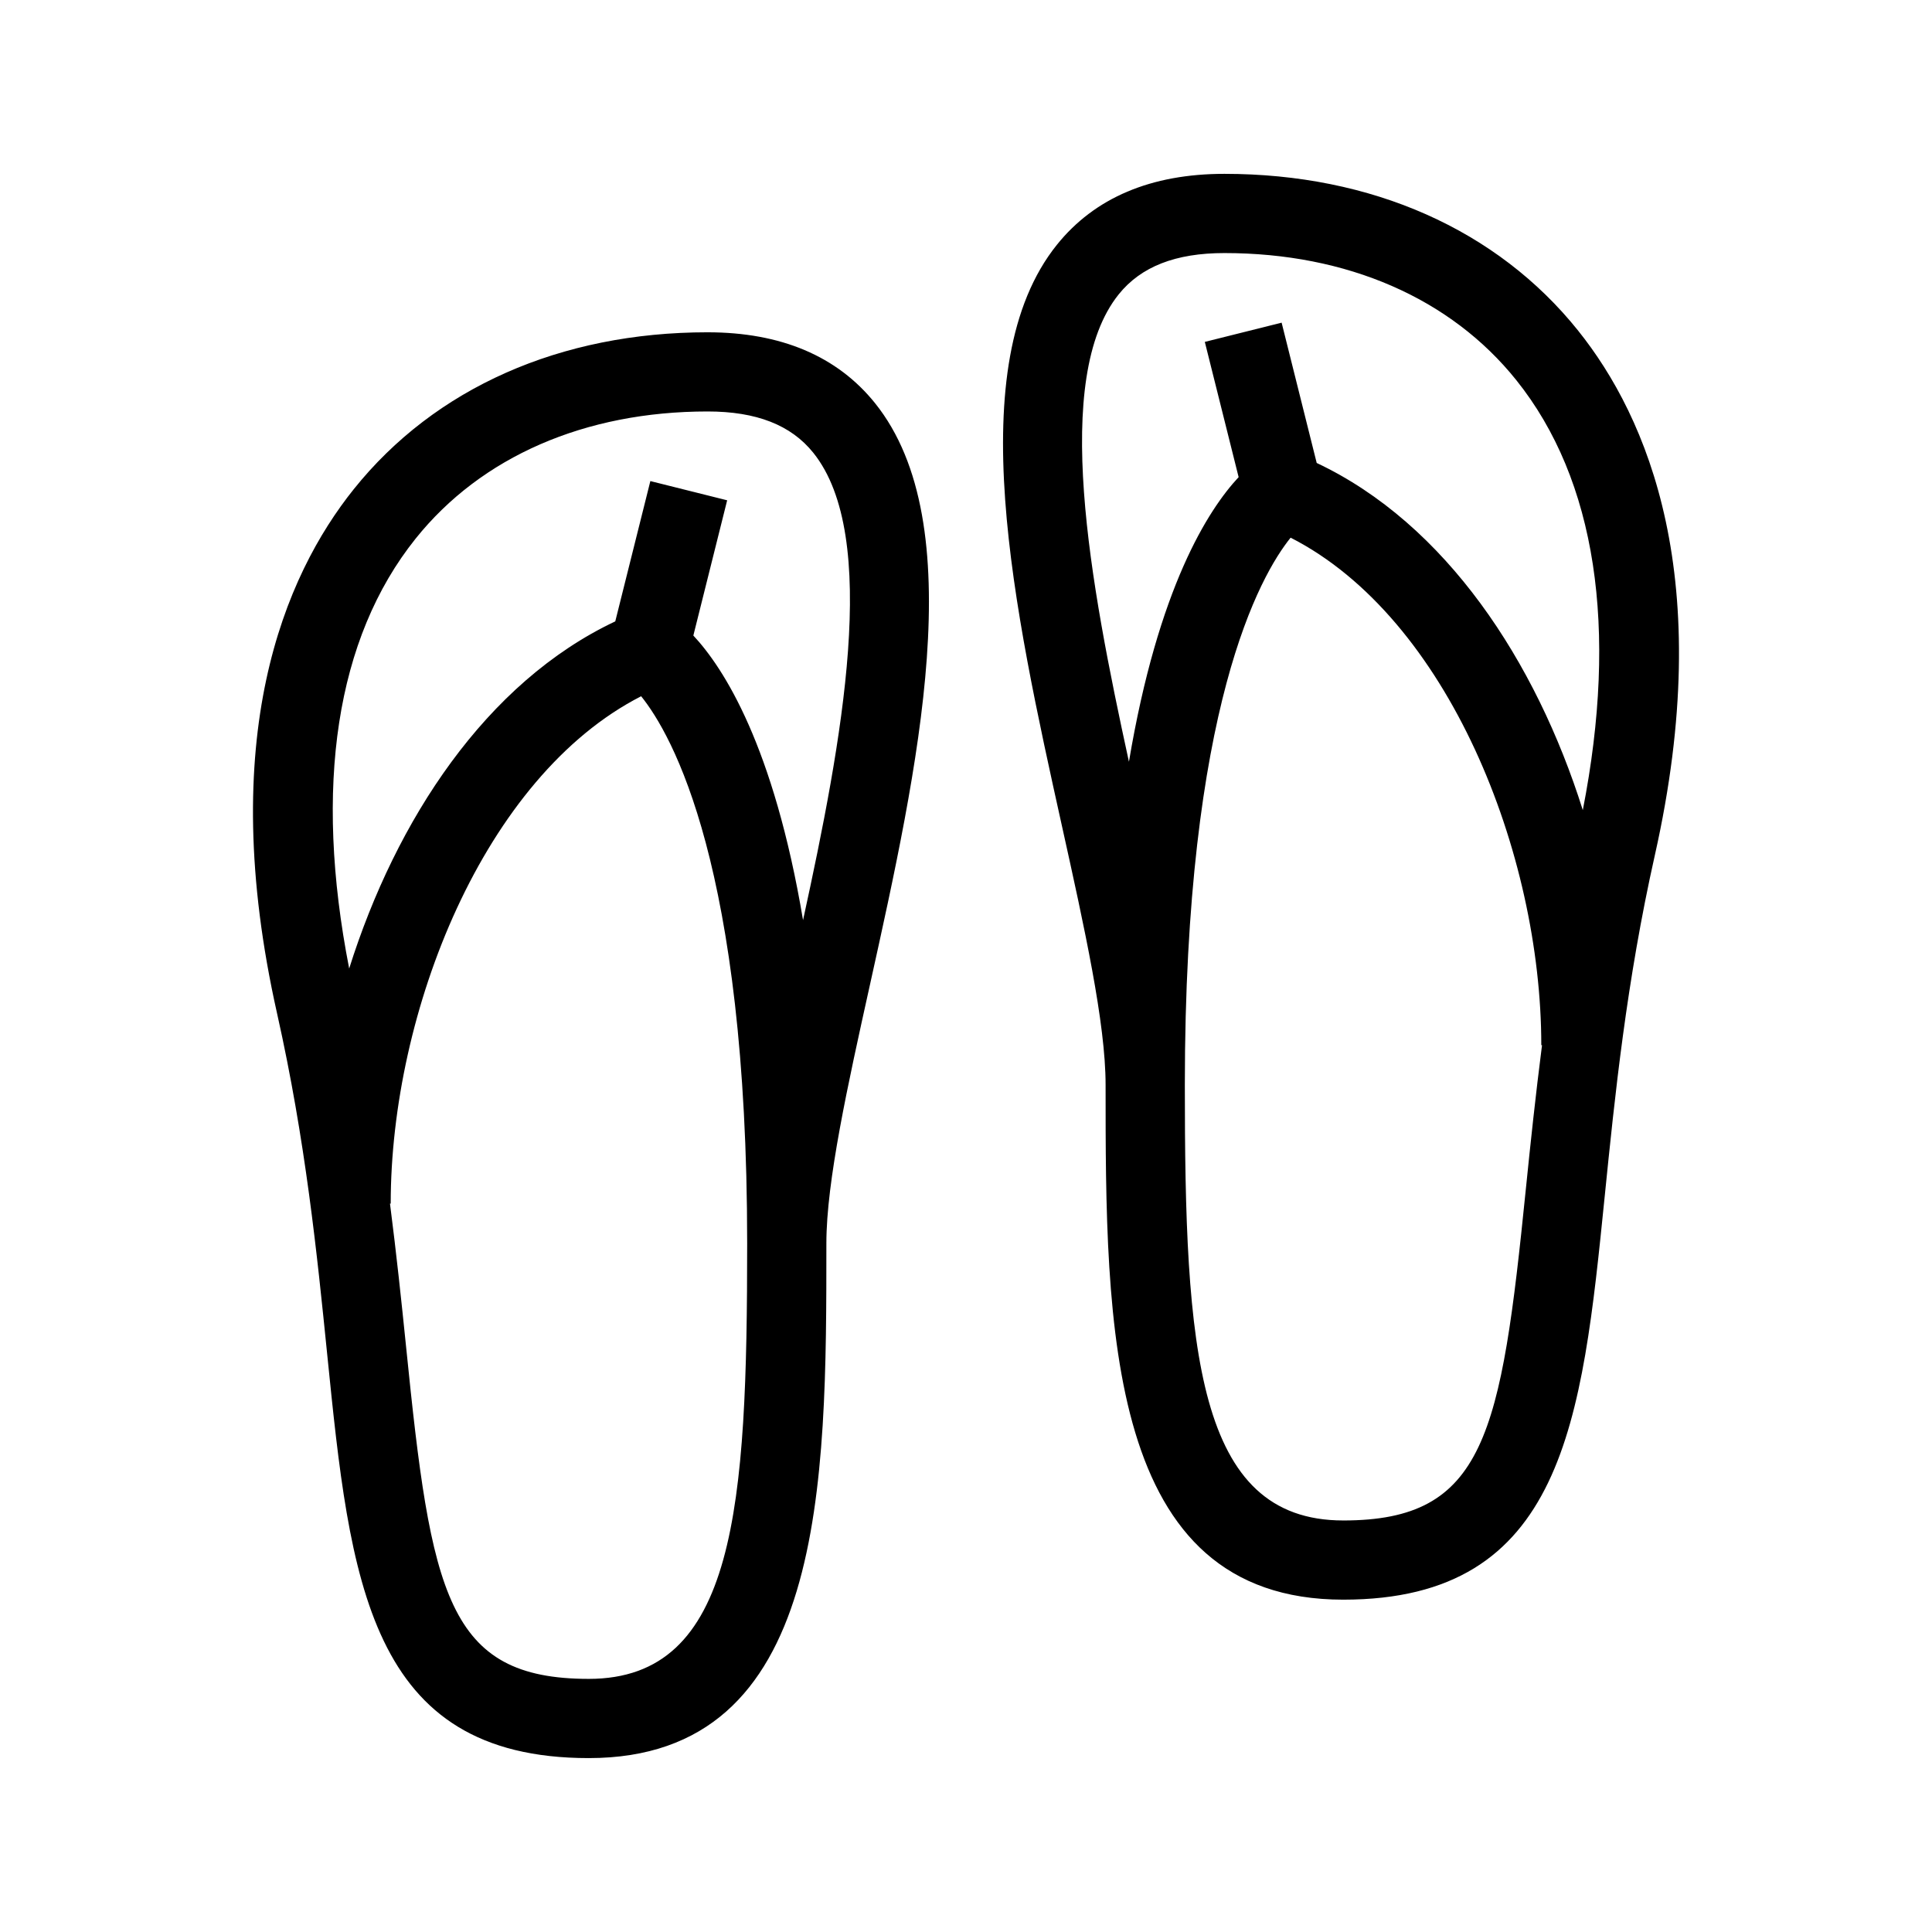
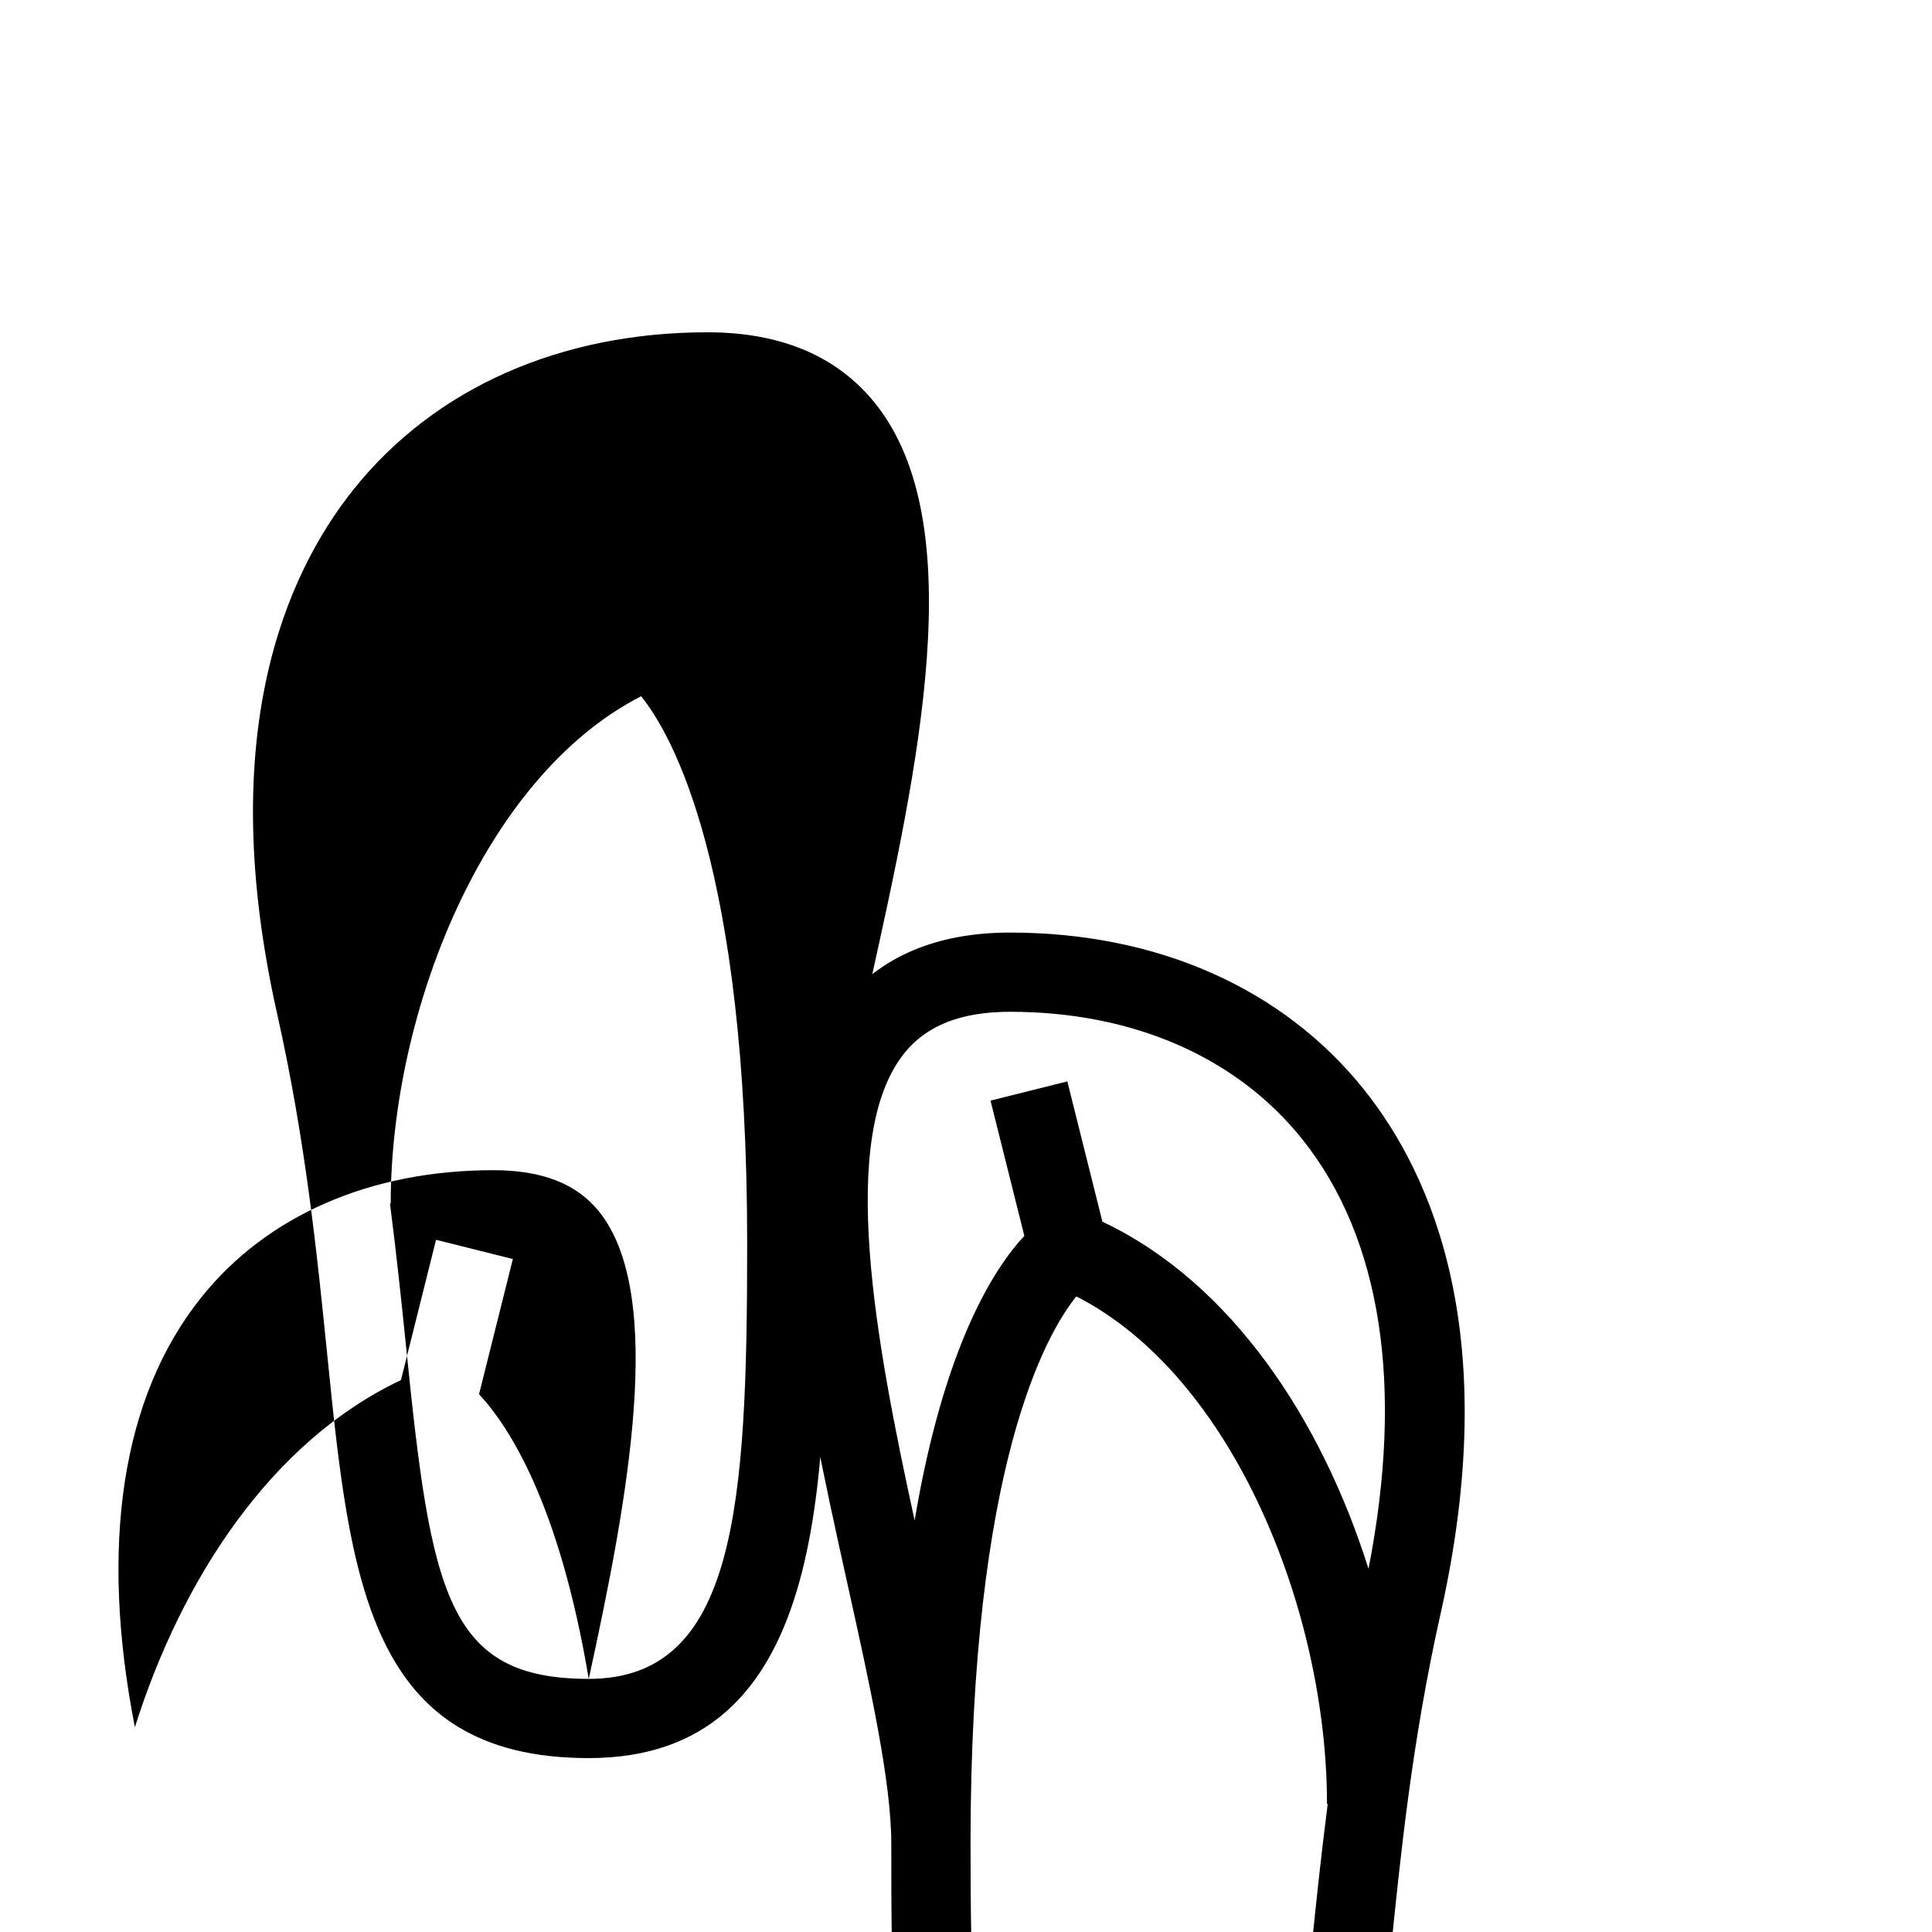
<svg xmlns="http://www.w3.org/2000/svg" fill="#000000" width="800px" height="800px" version="1.1" viewBox="144 144 512 512">
-   <path d="m331.51 232.06c-39 0-72.293 14.766-93.758 41.578-18.359 22.93-36.777 65.656-20.316 138.98 7.535 33.574 10.598 63.801 13.293 90.465 6.039 59.688 10.816 106.83 69.293 106.83 62.977 0 62.977-72.492 62.977-136.45 0-16.332 5.617-41.719 11.57-68.594 12.66-57.195 27.02-122.03 1.332-154.02-10.012-12.465-24.945-18.789-44.391-18.789zm-31.488 356.86c-37.598 0-41.789-22.602-48.398-87.949-1.211-11.918-2.562-24.668-4.273-38h0.191c0-50.809 24.684-113.16 66.367-134.46 8.211 10.18 28.098 45.137 28.098 144.96 0 69.738-2.922 115.45-41.984 115.45zm56.793-201.07c-7.754-46.176-21.004-66.789-29.07-75.426l8.961-35.84-20.355-5.094-9.297 37.18c-34.223 16.156-58.098 52.559-70.516 91.996-9.434-48.188-3.519-87.535 17.602-113.92 17.398-21.73 44.879-33.703 77.371-33.703 12.945 0 22.109 3.582 28.023 10.949 17.801 22.164 7.633 76.422-2.719 123.86zm205.43-156.2c-21.465-26.812-54.754-41.578-93.758-41.578-19.445 0-34.379 6.324-44.395 18.793-25.688 31.996-11.328 96.828 1.332 154.02 5.957 26.875 11.57 52.258 11.57 68.594 0 63.957 0 136.45 62.977 136.45 58.477 0 63.254-47.145 69.289-106.83 2.695-26.664 5.762-56.895 13.293-90.465 16.469-73.328-1.949-116.05-20.309-138.98zm-121.78-9.641c5.914-7.363 15.078-10.945 28.023-10.945 32.492 0 59.973 11.973 77.367 33.703 21.125 26.383 27.035 65.734 17.602 113.92-12.414-39.438-36.293-75.84-70.516-91.996l-9.297-37.18-20.355 5.094 8.961 35.84c-8.066 8.637-21.312 29.246-29.07 75.426-10.348-47.434-20.516-101.69-2.715-123.86zm59.512 324.93c-39.062 0-41.984-45.715-41.984-115.46 0-100.32 20.078-135.12 28.035-144.99 41.719 21.273 66.43 83.66 66.43 134.5h0.191c-1.711 13.336-3.062 26.082-4.273 38-6.609 65.355-10.801 87.953-48.398 87.953z" />
+   <path d="m331.51 232.06c-39 0-72.293 14.766-93.758 41.578-18.359 22.93-36.777 65.656-20.316 138.98 7.535 33.574 10.598 63.801 13.293 90.465 6.039 59.688 10.816 106.83 69.293 106.83 62.977 0 62.977-72.492 62.977-136.45 0-16.332 5.617-41.719 11.57-68.594 12.66-57.195 27.02-122.03 1.332-154.02-10.012-12.465-24.945-18.789-44.391-18.789zm-31.488 356.86c-37.598 0-41.789-22.602-48.398-87.949-1.211-11.918-2.562-24.668-4.273-38h0.191c0-50.809 24.684-113.16 66.367-134.46 8.211 10.18 28.098 45.137 28.098 144.96 0 69.738-2.922 115.45-41.984 115.45zc-7.754-46.176-21.004-66.789-29.07-75.426l8.961-35.84-20.355-5.094-9.297 37.18c-34.223 16.156-58.098 52.559-70.516 91.996-9.434-48.188-3.519-87.535 17.602-113.92 17.398-21.73 44.879-33.703 77.371-33.703 12.945 0 22.109 3.582 28.023 10.949 17.801 22.164 7.633 76.422-2.719 123.86zm205.43-156.2c-21.465-26.812-54.754-41.578-93.758-41.578-19.445 0-34.379 6.324-44.395 18.793-25.688 31.996-11.328 96.828 1.332 154.02 5.957 26.875 11.57 52.258 11.57 68.594 0 63.957 0 136.45 62.977 136.45 58.477 0 63.254-47.145 69.289-106.83 2.695-26.664 5.762-56.895 13.293-90.465 16.469-73.328-1.949-116.05-20.309-138.98zm-121.78-9.641c5.914-7.363 15.078-10.945 28.023-10.945 32.492 0 59.973 11.973 77.367 33.703 21.125 26.383 27.035 65.734 17.602 113.92-12.414-39.438-36.293-75.84-70.516-91.996l-9.297-37.18-20.355 5.094 8.961 35.84c-8.066 8.637-21.312 29.246-29.07 75.426-10.348-47.434-20.516-101.69-2.715-123.86zm59.512 324.93c-39.062 0-41.984-45.715-41.984-115.46 0-100.32 20.078-135.12 28.035-144.99 41.719 21.273 66.43 83.66 66.43 134.5h0.191c-1.711 13.336-3.062 26.082-4.273 38-6.609 65.355-10.801 87.953-48.398 87.953z" />
</svg>